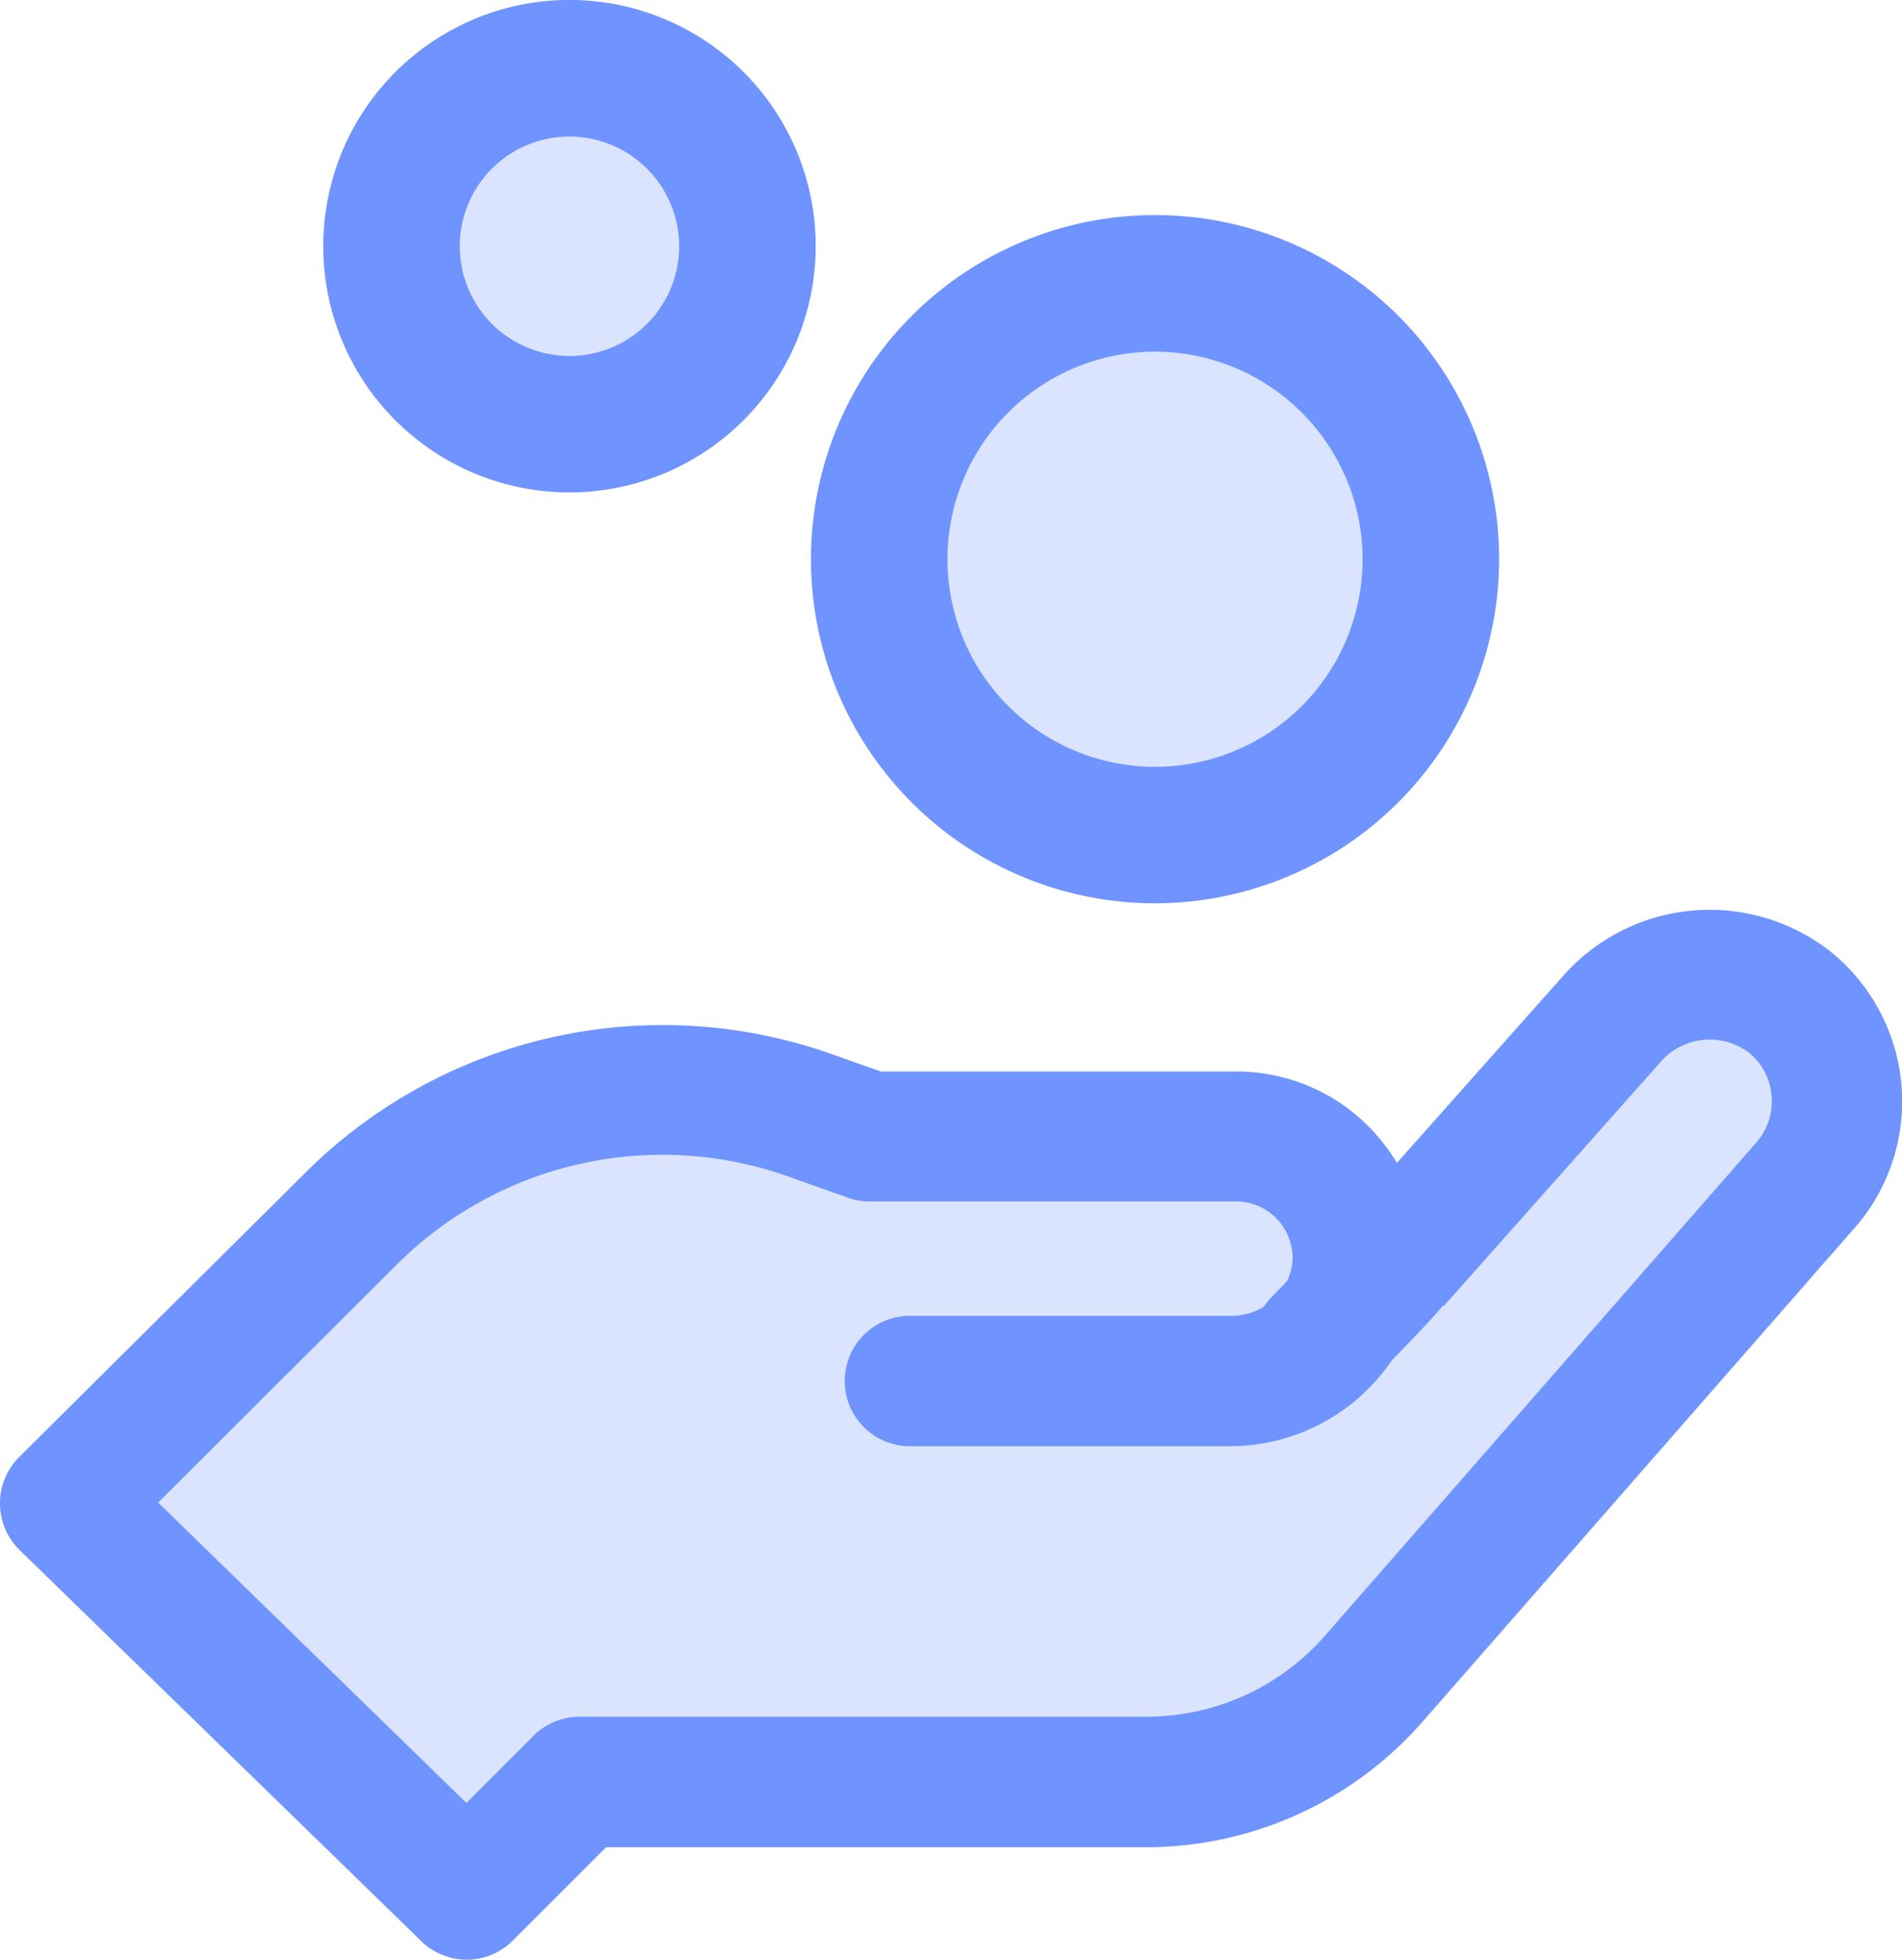
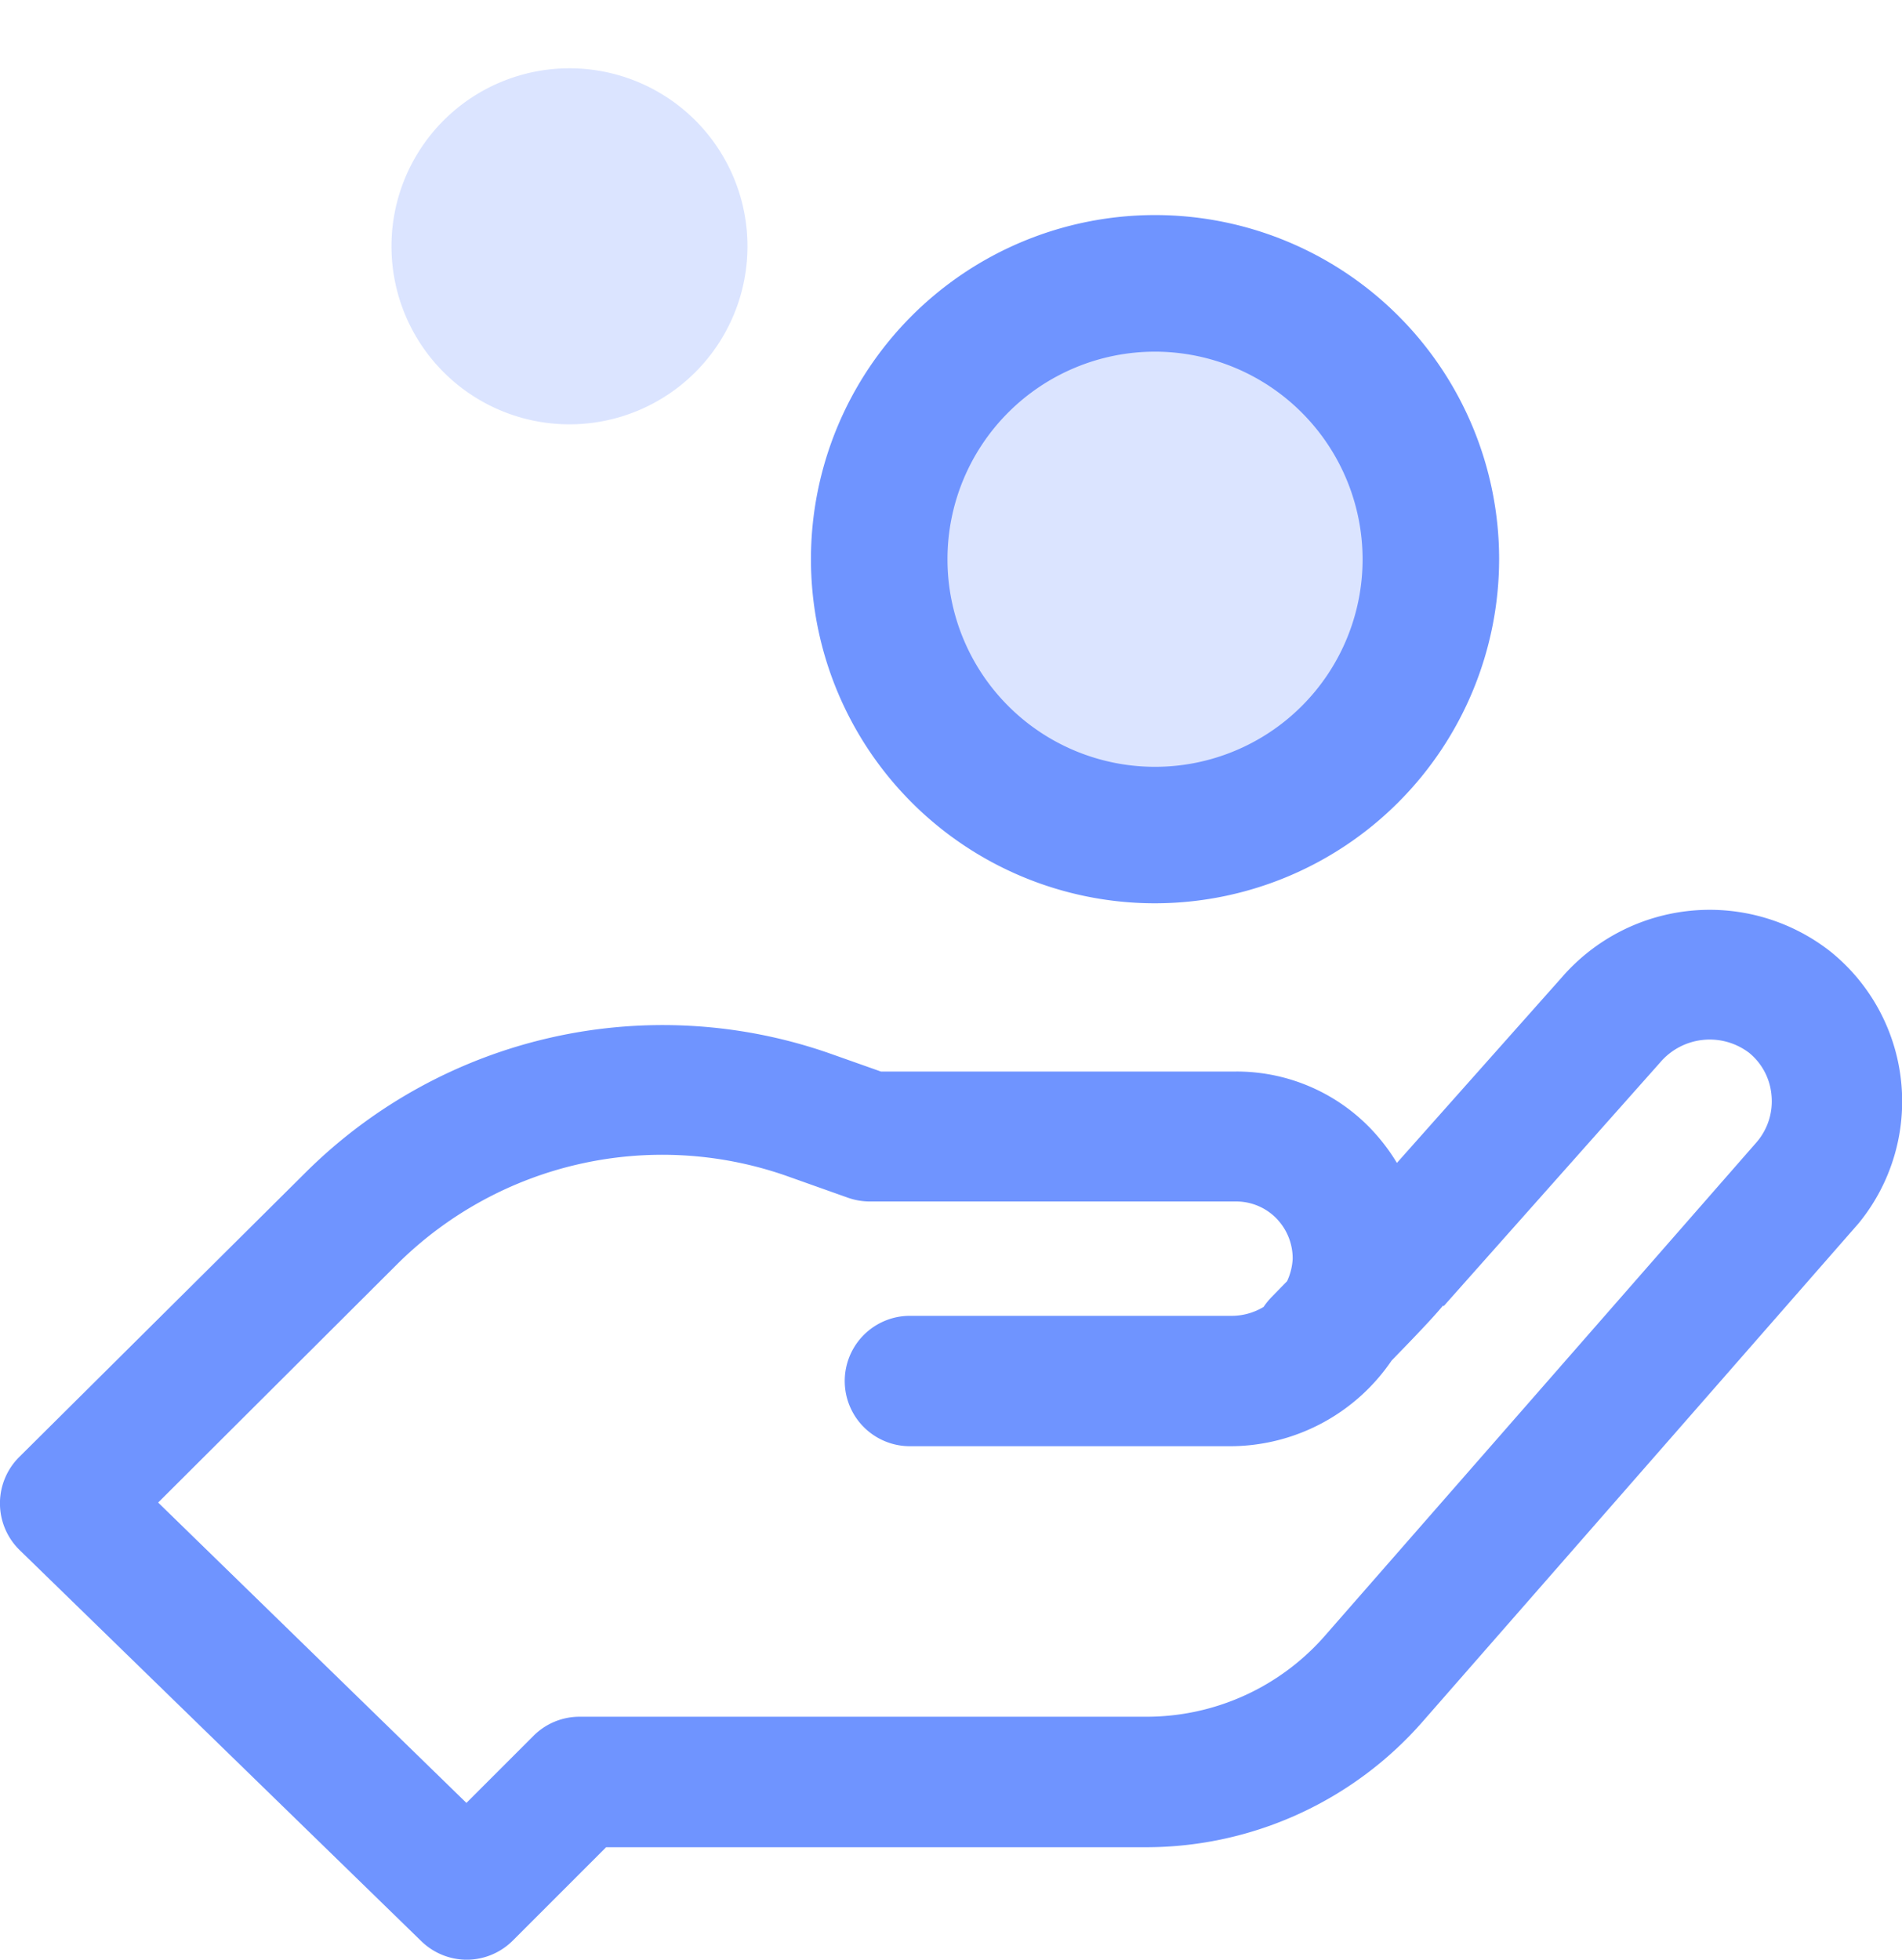
<svg xmlns="http://www.w3.org/2000/svg" width="34.034" height="35.063" viewBox="0 0 34.034 35.063">
  <defs>
    <clipPath id="clip-path">
      <rect id="Rectangle_486" data-name="Rectangle 486" width="9.872" height="9.872" fill="none" />
    </clipPath>
    <clipPath id="clip-path-2">
-       <rect id="Rectangle_487" data-name="Rectangle 487" width="31.714" height="16.453" fill="none" />
-     </clipPath>
+       </clipPath>
    <clipPath id="clip-path-3">
      <rect id="Rectangle_488" data-name="Rectangle 488" width="6.37" height="6.369" fill="none" />
    </clipPath>
  </defs>
  <g id="Groupe_1589" data-name="Groupe 1589" transform="translate(-1147.103 -7399.448)">
    <g id="Groupe_1582" data-name="Groupe 1582" transform="translate(1162.831 7404.519)" opacity="0.25" style="mix-blend-mode: normal;isolation: isolate">
      <g id="Groupe_1581" data-name="Groupe 1581">
        <g id="Groupe_1580" data-name="Groupe 1580" clip-path="url(#clip-path)">
          <path id="Tracé_1285" data-name="Tracé 1285" d="M83.311,31.046a4.936,4.936,0,1,1-4.936-4.936,4.936,4.936,0,0,1,4.936,4.936" transform="translate(-73.439 -26.11)" fill="#6f94ff" />
        </g>
      </g>
    </g>
    <path id="Tracé_1286" data-name="Tracé 1286" d="M70.2,53.159a1.17,1.17,0,0,1-.817-.332l-7.19-7a1.169,1.169,0,0,1-.005-1.663l5.149-5.115a9.059,9.059,0,0,1,9.337-2.112l.933.33h6.359a3.324,3.324,0,0,1,2.361.977,3.487,3.487,0,0,1,.513.658L89.8,35.572a3.5,3.5,0,0,1,4.8-.45,3.443,3.443,0,0,1,.5,4.863L87.308,48.89a6.58,6.58,0,0,1-4.958,2.256H72.69l-1.671,1.671a1.171,1.171,0,0,1-.818.342m-5.527-8.18,5.516,5.374,1.2-1.2a1.163,1.163,0,0,1,.826-.342H82.359a4.241,4.241,0,0,0,3.2-1.457l7.717-8.822a1.12,1.12,0,0,0,.266-.849,1.1,1.1,0,0,0-.4-.751,1.165,1.165,0,0,0-1.591.172l-3.874,4.361-.011-.011c-.18.217-.467.518-.922.986a3.5,3.5,0,0,1-2.9,1.531H78.126a1.166,1.166,0,0,1,0-2.333h5.728a1.106,1.106,0,0,0,.6-.159A1.247,1.247,0,0,1,84.6,41.3l.275-.282a1.083,1.083,0,0,0,.1-.4,1.028,1.028,0,0,0-.3-.732,1.007,1.007,0,0,0-.712-.294H77.407a1.176,1.176,0,0,1-.387-.066l-1.126-.4a6.728,6.728,0,0,0-6.922,1.567Z" transform="translate(1085.259 7381.353)" fill="#6f94ff" />
    <g id="Groupe_1585" data-name="Groupe 1585" transform="translate(1148.262 7416.891)" opacity="0.25">
      <g id="Groupe_1584" data-name="Groupe 1584">
        <g id="Groupe_1583" data-name="Groupe 1583" clip-path="url(#clip-path-2)">
          <path id="Tracé_1287" data-name="Tracé 1287" d="M85.136,41.81s1.367-1.4,1.367-1.42l3.864-4.351a2.34,2.34,0,0,1,3.213-.308,2.276,2.276,0,0,1,.313,3.2h0l-.049.058-7.717,8.822a5.409,5.409,0,0,1-4.083,1.856H71.9l-2.013,2.013L62.7,44.678l5.149-5.116a7.853,7.853,0,0,1,8.129-1.838l1.129.4h6.554a2.176,2.176,0,0,1,2.177,2.173v.085a2.251,2.251,0,0,1-2.279,2.131H77.83" transform="translate(-62.698 -35.231)" fill="#6f94ff" />
        </g>
      </g>
    </g>
    <path id="Tracé_1288" data-name="Tracé 1288" d="M78.7,37.522a6.157,6.157,0,1,1,6.157-6.157A6.164,6.164,0,0,1,78.7,37.522m0-9.87a3.714,3.714,0,1,0,3.714,3.714A3.719,3.719,0,0,0,78.7,27.652" transform="translate(1089.071 7378.088)" fill="#6f94ff" />
    <g id="Groupe_1588" data-name="Groupe 1588" transform="translate(1154.108 7400.67)" opacity="0.25" style="mix-blend-mode: normal;isolation: isolate">
      <g id="Groupe_1587" data-name="Groupe 1587">
        <g id="Groupe_1586" data-name="Groupe 1586" clip-path="url(#clip-path-3)">
          <path id="Tracé_1289" data-name="Tracé 1289" d="M73.378,26.458a3.185,3.185,0,1,1-3.185-3.185,3.184,3.184,0,0,1,3.185,3.185" transform="translate(-67.008 -23.273)" fill="#6f94ff" />
        </g>
      </g>
    </g>
-     <path id="Tracé_1290" data-name="Tracé 1290" d="M70.513,31.183a4.406,4.406,0,1,1,4.407-4.406,4.41,4.41,0,0,1-4.407,4.406m0-6.368a1.963,1.963,0,1,0,1.964,1.963,1.965,1.965,0,0,0-1.964-1.963" transform="translate(1086.779 7377.076)" fill="#6f94ff" />
  </g>
</svg>